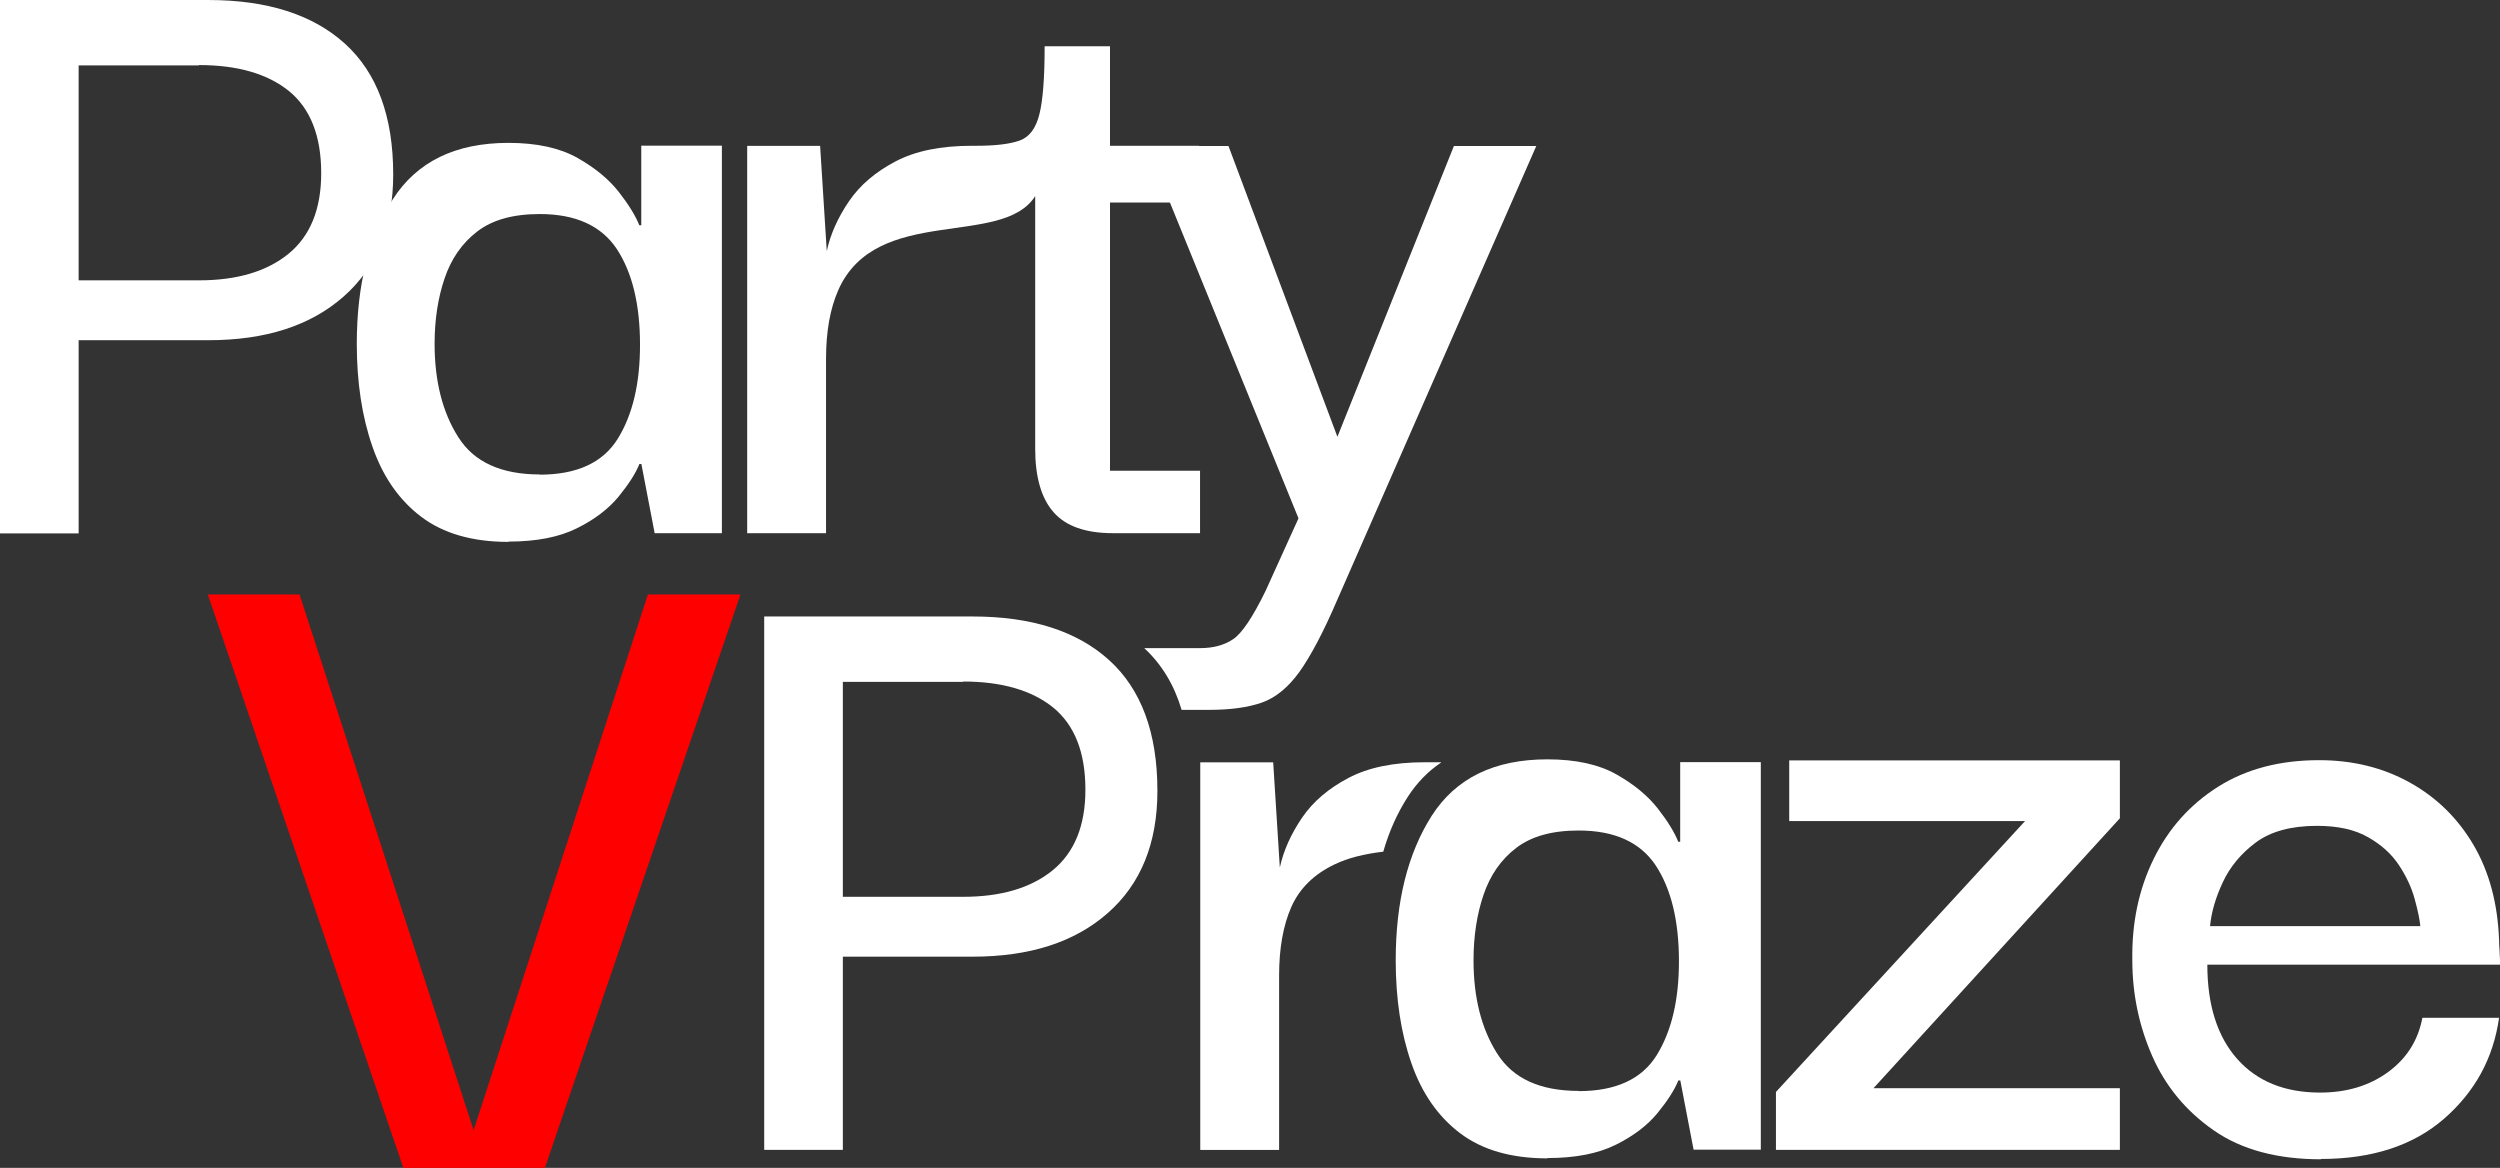
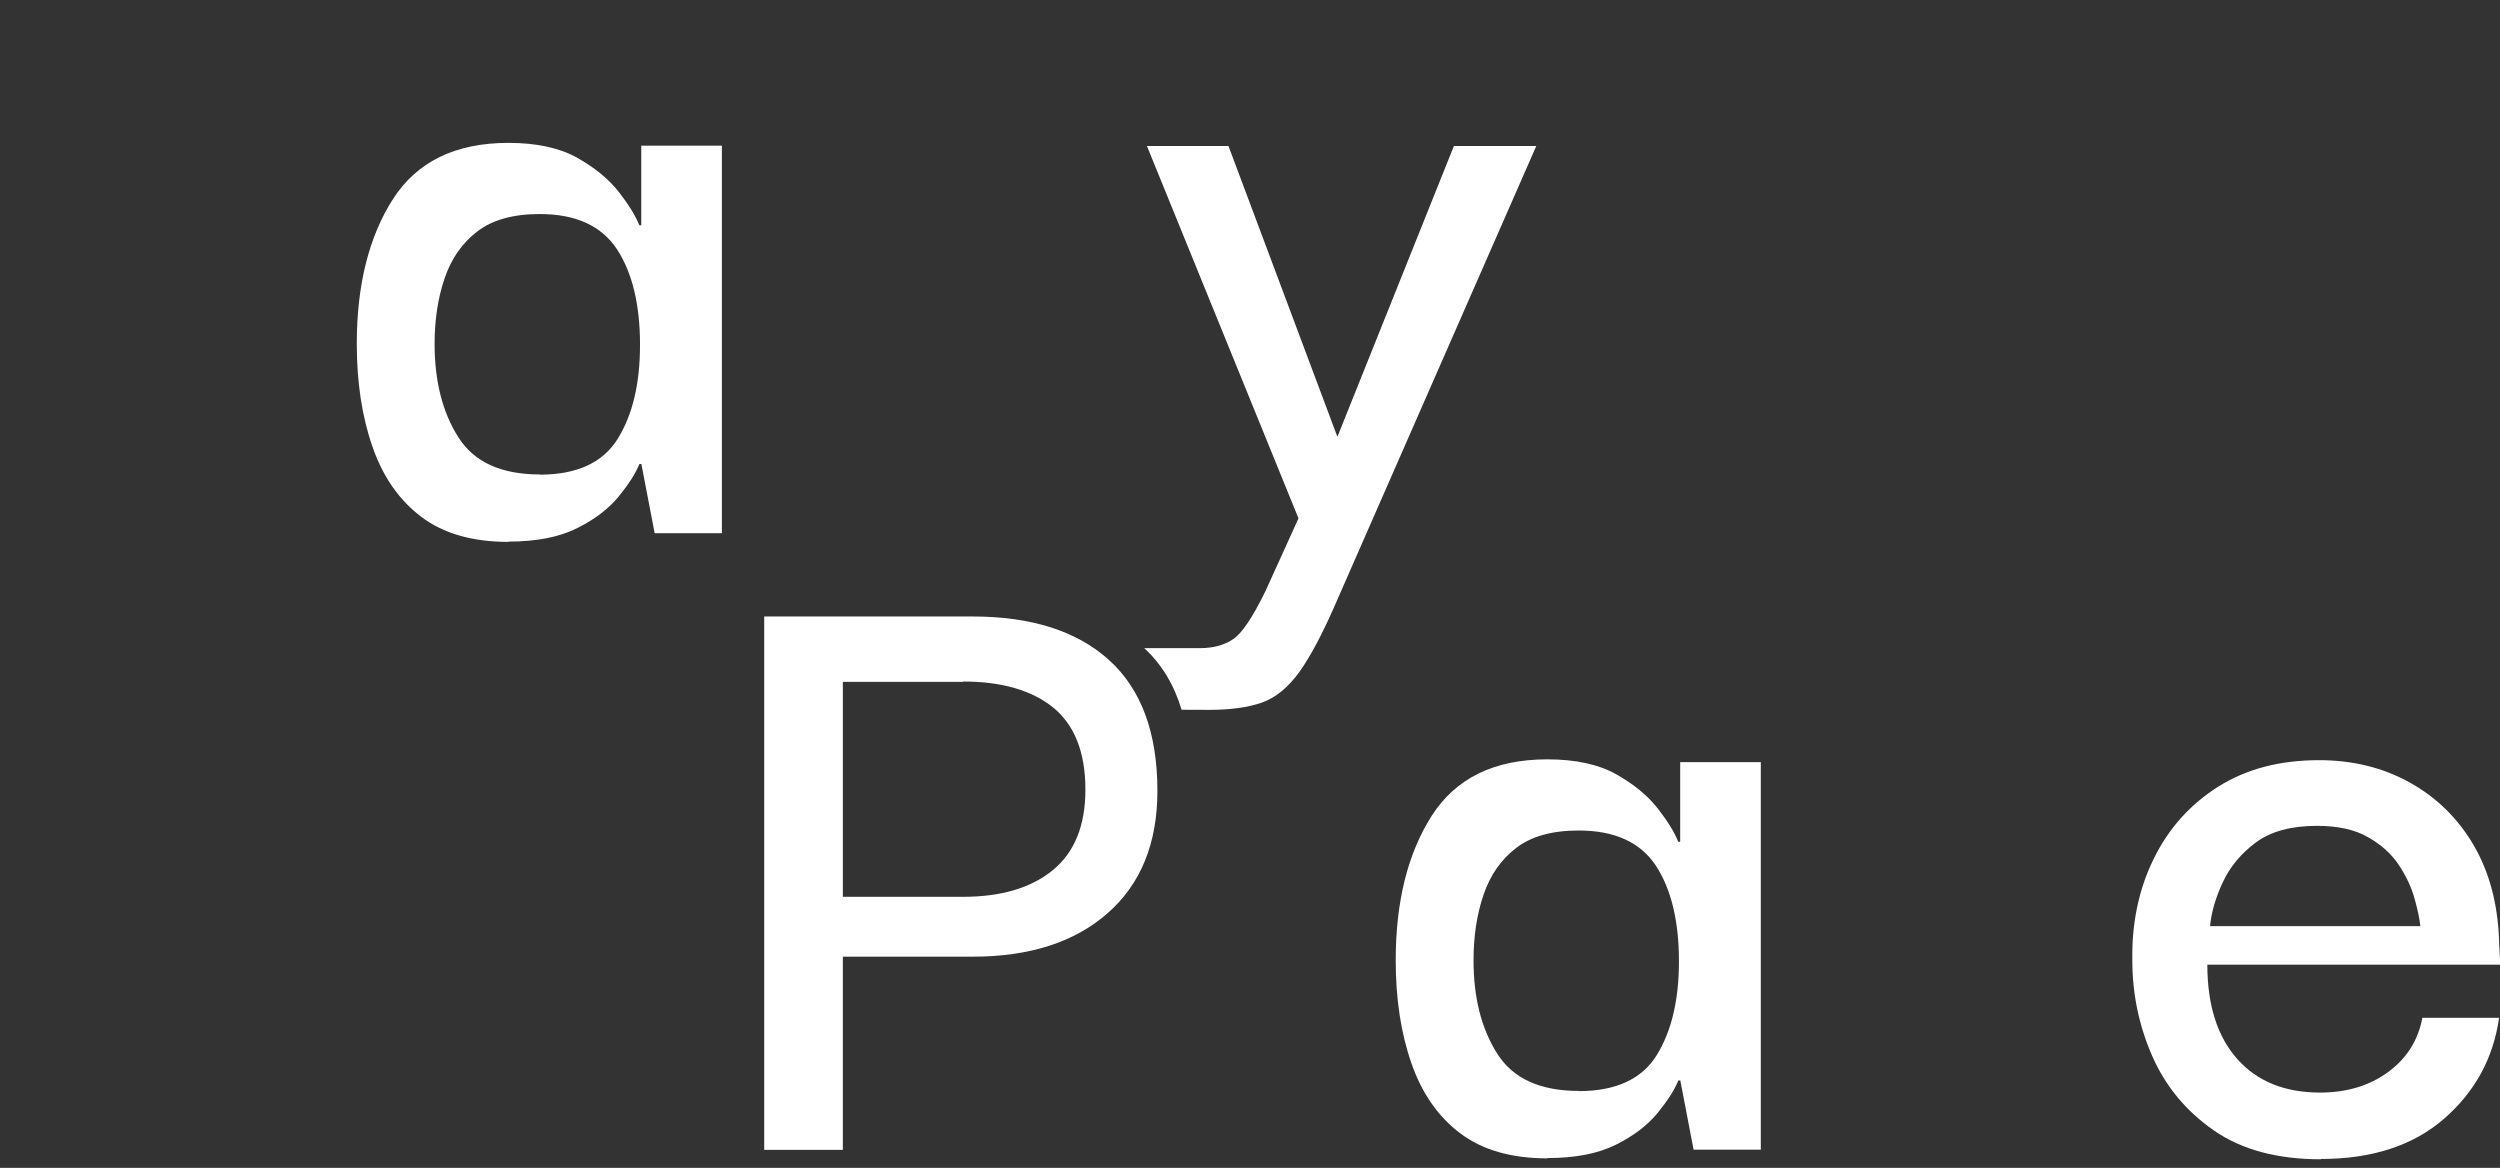
<svg xmlns="http://www.w3.org/2000/svg" xml:space="preserve" width="52.519mm" height="24.535mm" version="1.1" style="shape-rendering:geometricPrecision; text-rendering:geometricPrecision; image-rendering:optimizeQuality; fill-rule:evenodd; clip-rule:evenodd" viewBox="0 0 240.97 112.57">
  <rect x="0" y="0" width="240.97" height="112.57" fill="#333333" stroke="none" />
  <defs>
    <style type="text/css">
   
    .fil0 {fill:red;fill-rule:nonzero}
    .fil1 {fill:white;fill-rule:nonzero}
   
  </style>
  </defs>
  <g id="Layer_x0020_1">
-     <polygon class="fil0" points="62.45,57.3 71.37,57.3 52.52,112.57 38.88,112.57 20.03,57.3 28.87,57.3 45.65,108.94 " />
    <path class="fil1" d="M81.24 110.83l-7.58 0 0 -51.41 20.09 0c5.66,0 10.05,1.4 13.15,4.2 3.1,2.81 4.66,7 4.66,12.61 0,5.05 -1.6,8.98 -4.79,11.78 -3.19,2.81 -7.53,4.2 -13.02,4.2l-12.51 0 0 18.63 -0.01 -0.01zm11.6 -45.11l-11.6 0 0 20.72 11.6 0c3.65,0 6.53,-0.85 8.63,-2.56 2.09,-1.71 3.15,-4.29 3.15,-7.77 0,-3.59 -1.04,-6.22 -3.1,-7.91 -2.07,-1.67 -4.96,-2.51 -8.68,-2.51l0 0.01z" />
-     <path class="fil1" d="M115.69 110.83l0 -37.35 7.03 0 0.64 10.14c0.36,-1.65 1.08,-3.24 2.14,-4.8 1.06,-1.56 2.56,-2.83 4.48,-3.84 1.92,-1.01 4.36,-1.51 7.36,-1.51l1.55 0 0 0.04c-1.27,0.85 -2.34,1.96 -3.22,3.33 -1,1.56 -1.78,3.3 -2.34,5.25 -1.87,0.22 -3.43,0.62 -4.66,1.21 -2.01,0.95 -3.4,2.32 -4.2,4.11 -0.79,1.8 -1.18,4 -1.18,6.62l0 16.81 -7.58 0 0 -0.01z" />
    <path class="fil1" d="M149.14 111.65c-3.47,0 -6.27,-0.81 -8.4,-2.42 -2.13,-1.61 -3.7,-3.87 -4.7,-6.76 -1.01,-2.89 -1.51,-6.2 -1.51,-9.91 0,-5.66 1.16,-10.3 3.47,-13.93 2.32,-3.62 6.02,-5.44 11.15,-5.44 2.74,0 4.96,0.49 6.67,1.46 1.71,0.97 3.03,2.07 3.98,3.29 0.95,1.22 1.6,2.28 1.96,3.19l0.19 0 0 -7.67 7.77 0 0 37.35 -6.48 0 -1.28 -6.67 -0.19 0c-0.36,0.91 -1.04,1.96 -2.01,3.15 -0.97,1.18 -2.32,2.21 -4.02,3.05 -1.71,0.85 -3.89,1.28 -6.57,1.28l-0.01 0.01zm3.02 -6.48c3.59,0 6.1,-1.16 7.53,-3.47 1.43,-2.32 2.14,-5.32 2.14,-9.04 0,-3.9 -0.75,-6.97 -2.23,-9.23 -1.5,-2.26 -3.98,-3.38 -7.44,-3.38 -2.56,0 -4.56,0.56 -6.02,1.68 -1.46,1.12 -2.51,2.63 -3.15,4.53 -0.64,1.88 -0.96,3.99 -0.96,6.3 0,3.59 0.76,6.6 2.28,8.99 1.52,2.41 4.14,3.6 7.86,3.6l0 0.01z" />
-     <polygon class="fil1" points="171.18,110.83 171.18,105.25 195.19,79.14 172.46,79.14 172.46,73.29 204.33,73.29 204.33,78.87 180.58,104.89 204.33,104.89 204.33,110.83 " />
    <path class="fil1" d="M223.71 111.74c-4.2,0 -7.64,-0.92 -10.32,-2.78 -2.68,-1.86 -4.66,-4.25 -5.94,-7.17 -1.28,-2.92 -1.92,-6 -1.92,-9.23 -0.06,-3.59 0.62,-6.85 2.06,-9.78 1.43,-2.92 3.5,-5.24 6.21,-6.95 2.71,-1.71 5.95,-2.56 9.73,-2.56 3.23,0 6.13,0.71 8.72,2.14 2.58,1.43 4.64,3.44 6.16,6.02 1.52,2.59 2.34,5.65 2.47,9.18 0,0.19 0.01,0.54 0.05,1.05 0.02,0.52 0.05,0.96 0.05,1.32l-28.22 0c0,3.89 0.96,6.92 2.88,9.09 1.92,2.16 4.58,3.24 7.99,3.24 2.56,0 4.74,-0.66 6.53,-1.96 1.8,-1.31 2.91,-3.05 3.33,-5.25l7.39 0c-0.55,3.9 -2.32,7.13 -5.3,9.73 -2.98,2.59 -6.95,3.88 -11.87,3.88l-0 0.01zm-10.69 -22.47l20.27 0c-0.06,-0.67 -0.25,-1.55 -0.55,-2.64 -0.3,-1.1 -0.81,-2.18 -1.51,-3.24 -0.7,-1.06 -1.68,-1.96 -2.97,-2.69 -1.28,-0.74 -2.92,-1.1 -4.93,-1.1 -2.49,0 -4.46,0.54 -5.89,1.6 -1.43,1.06 -2.49,2.34 -3.19,3.84 -0.7,1.5 -1.11,2.91 -1.23,4.25l-0.01 -0.01z" />
-     <path class="fil1" d="M7.58 51.41l-7.58 0 0 -51.41 20.09 0c5.66,0 10.05,1.4 13.15,4.2 3.1,2.81 4.66,7 4.66,12.61 0,5.05 -1.6,8.98 -4.79,11.78 -3.19,2.81 -7.53,4.2 -13.02,4.2l-12.51 0 0 18.63 -0.01 -0.01zm11.6 -45.11l-11.6 0 0 20.72 11.6 0c3.65,0 6.53,-0.85 8.63,-2.56 2.09,-1.71 3.15,-4.29 3.15,-7.77 0,-3.59 -1.04,-6.22 -3.1,-7.91 -2.07,-1.67 -4.96,-2.51 -8.68,-2.51l0 0.01z" />
    <path class="fil1" d="M49 52.23c-3.47,0 -6.27,-0.81 -8.4,-2.42 -2.13,-1.61 -3.7,-3.87 -4.7,-6.76 -1.01,-2.89 -1.51,-6.2 -1.51,-9.91 0,-5.66 1.16,-10.3 3.47,-13.93 2.32,-3.62 6.02,-5.44 11.15,-5.44 2.74,0 4.96,0.49 6.67,1.46 1.71,0.97 3.03,2.07 3.98,3.29 0.95,1.22 1.6,2.28 1.96,3.19l0.19 0 0 -7.67 7.77 0 0 37.35 -6.48 0 -1.28 -6.67 -0.19 0c-0.36,0.91 -1.04,1.96 -2.01,3.15 -0.97,1.18 -2.32,2.21 -4.02,3.05 -1.71,0.85 -3.89,1.28 -6.57,1.28l-0.01 0.01zm3.02 -6.48c3.59,0 6.1,-1.16 7.53,-3.47 1.43,-2.32 2.14,-5.32 2.14,-9.04 0,-3.9 -0.75,-6.97 -2.23,-9.23 -1.5,-2.26 -3.98,-3.38 -7.44,-3.38 -2.56,0 -4.56,0.56 -6.02,1.68 -1.46,1.12 -2.51,2.63 -3.15,4.53 -0.64,1.88 -0.96,3.99 -0.96,6.3 0,3.59 0.76,6.6 2.28,8.99 1.52,2.41 4.14,3.6 7.86,3.6l0 0.01z" />
-     <path class="fil1" d="M72.02 51.41l0 -37.35 7.03 0 0.64 10.14c0.36,-1.65 1.08,-3.24 2.14,-4.8 1.06,-1.56 2.56,-2.83 4.48,-3.84 1.92,-1.01 4.36,-1.51 7.36,-1.51l0.35 0 0.09 0c1.85,0 3.23,-0.17 4.16,-0.5 0.95,-0.34 1.58,-1.18 1.92,-2.56 0.34,-1.37 0.5,-3.54 0.5,-6.53l6.3 0 0 9.59 8.58 0 1.87 5.47 -10.45 0 0 25.85 8.68 0 0 6.02 -8.4 0c-2.62,0 -4.53,-0.67 -5.71,-2.01 -1.18,-1.33 -1.78,-3.38 -1.78,-6.12l0 -24.36c-3.19,5.04 -15.31,0.76 -18.98,9.06 -0.79,1.8 -1.18,4 -1.18,6.62l0 16.81 -7.58 0 0 0.01z" />
-     <path class="fil1" d="M113.89 68.41c-0.71,-2.39 -1.91,-4.38 -3.6,-5.94l5.39 0c1.28,0 2.34,-0.29 3.19,-0.87 0.85,-0.57 1.88,-2.12 3.1,-4.61l3.19 -7.03 -14.61 -35.89 7.86 0 10.5 28.03 11.23 -28.03 7.94 0 -19.18 43.74c-1.33,3.1 -2.56,5.42 -3.65,6.95 -1.1,1.52 -2.32,2.51 -3.65,2.97 -1.33,0.46 -3.02,0.69 -5.03,0.69l-2.69 0 0.01 0z" />
+     <path class="fil1" d="M113.89 68.41c-0.71,-2.39 -1.91,-4.38 -3.6,-5.94l5.39 0c1.28,0 2.34,-0.29 3.19,-0.87 0.85,-0.57 1.88,-2.12 3.1,-4.61l3.19 -7.03 -14.61 -35.89 7.86 0 10.5 28.03 11.23 -28.03 7.94 0 -19.18 43.74c-1.33,3.1 -2.56,5.42 -3.65,6.95 -1.1,1.52 -2.32,2.51 -3.65,2.97 -1.33,0.46 -3.02,0.69 -5.03,0.69z" />
  </g>
</svg>